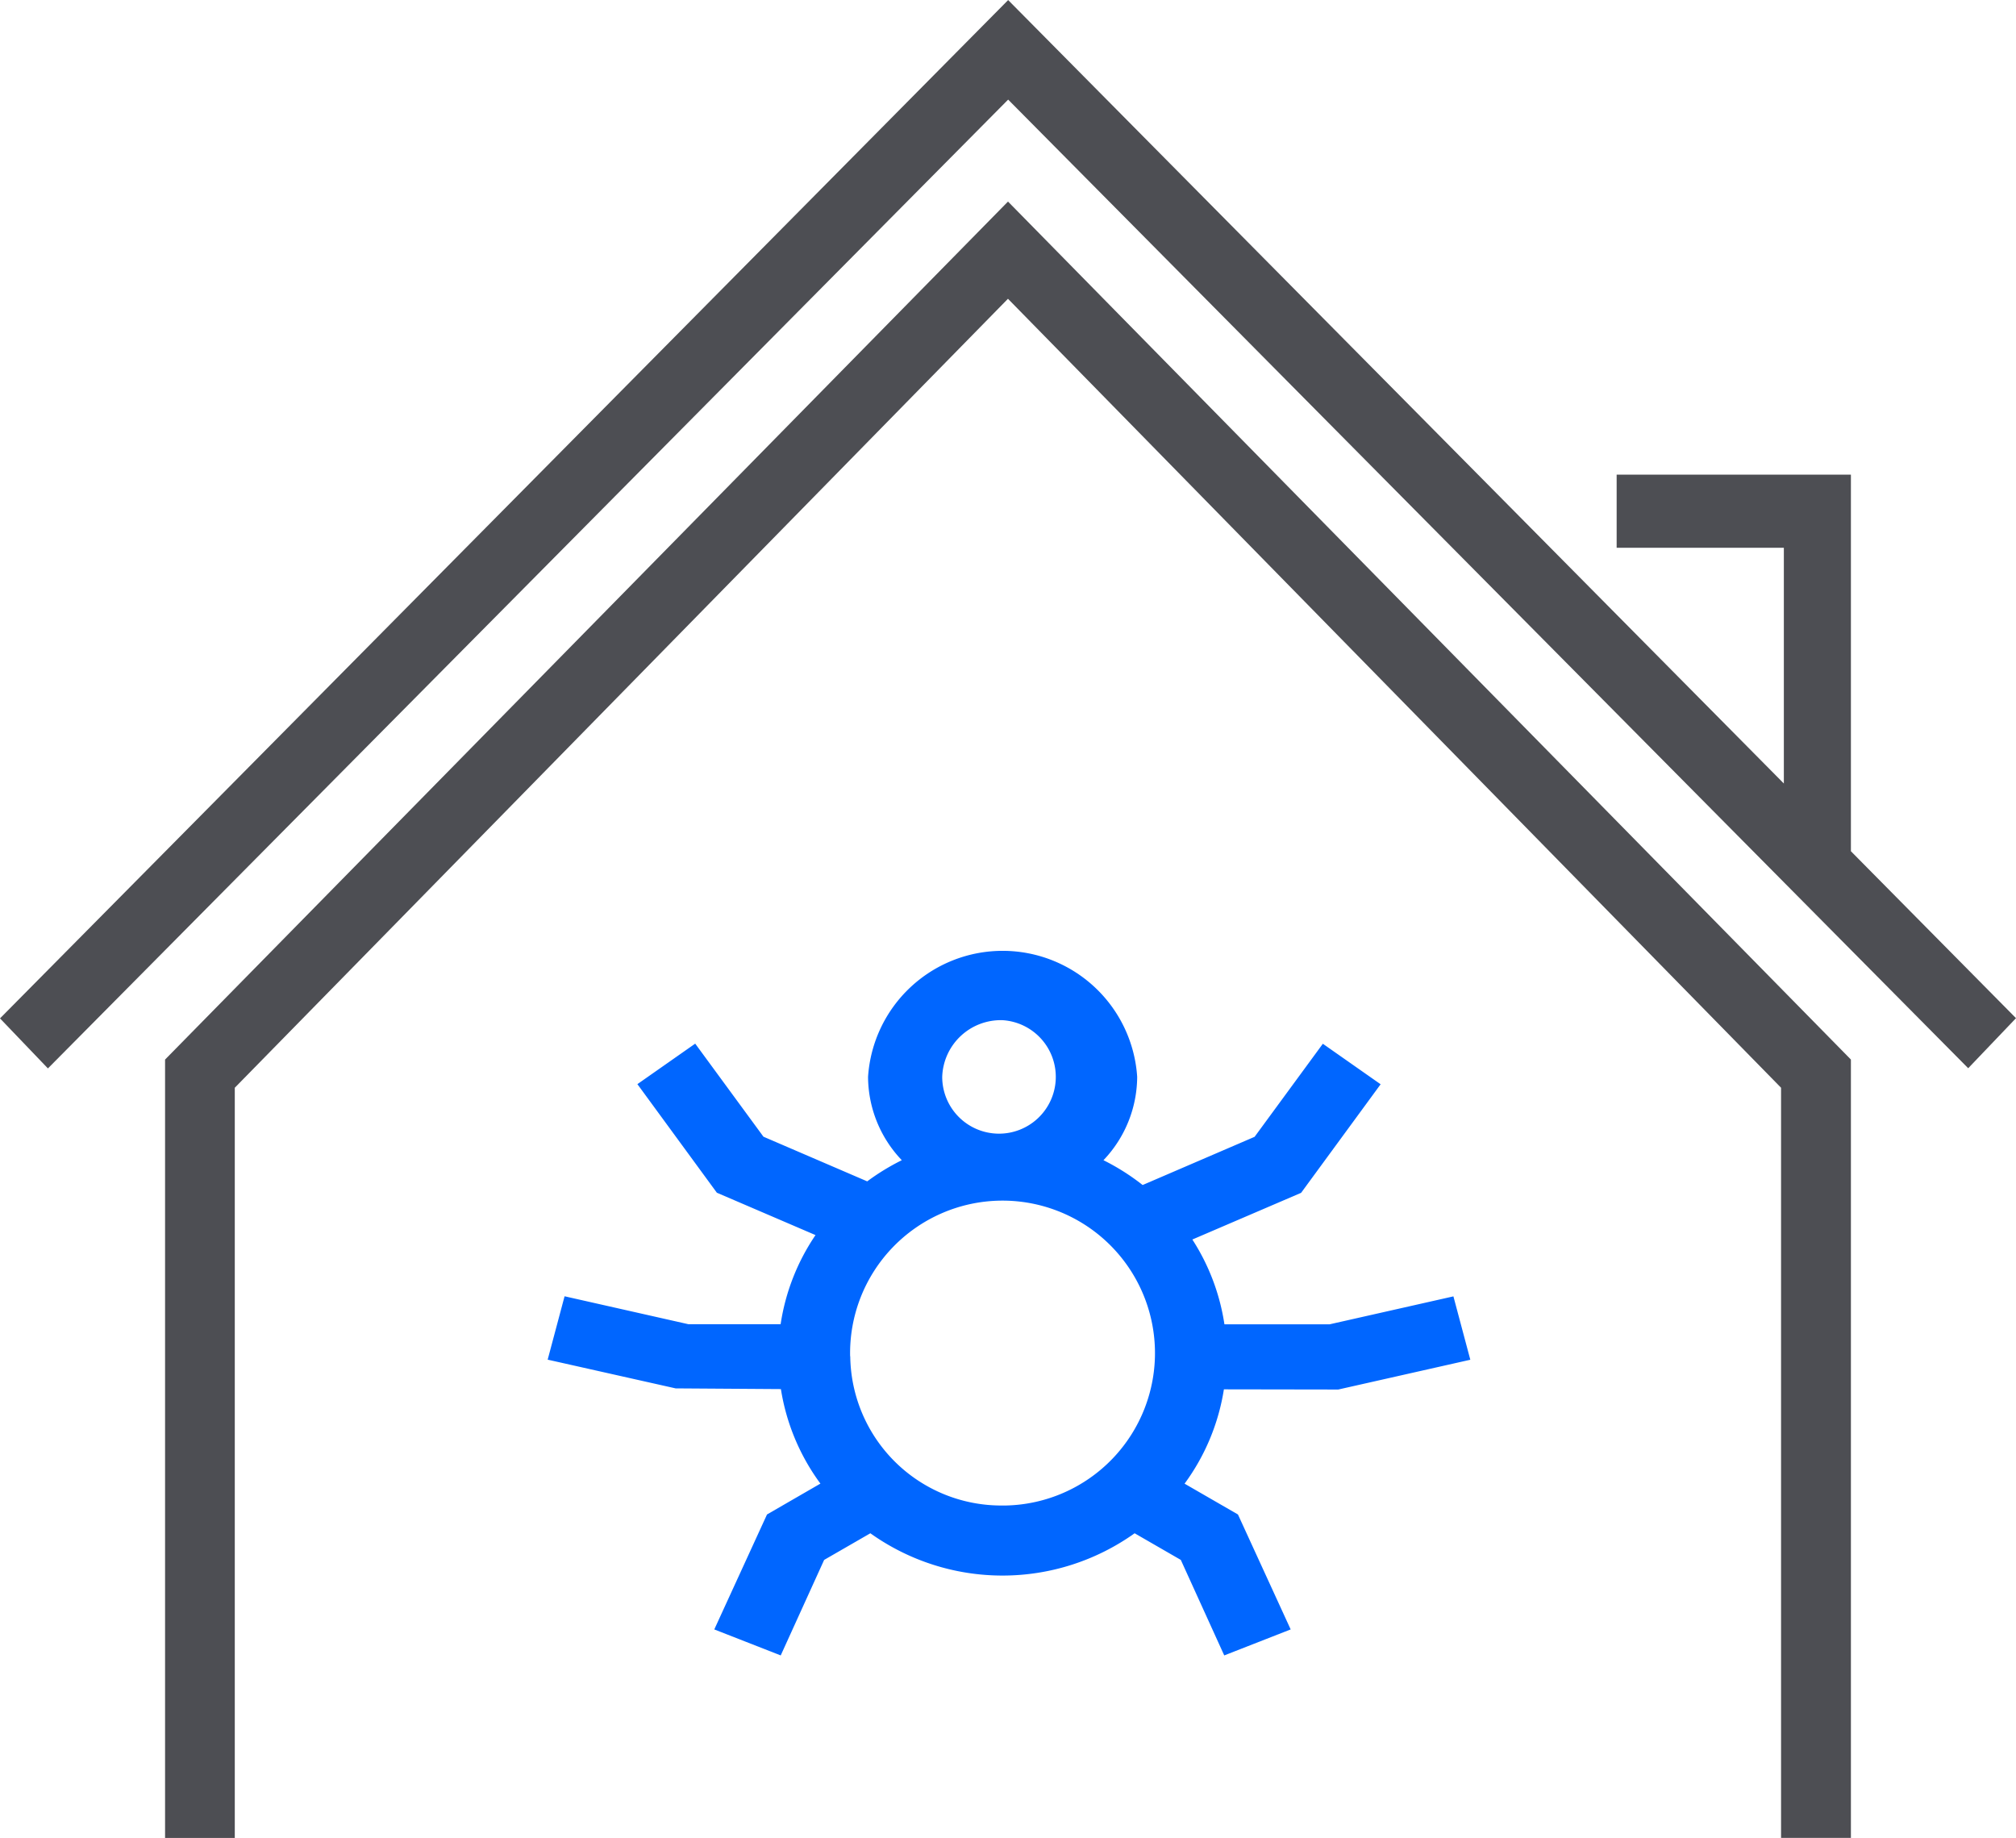
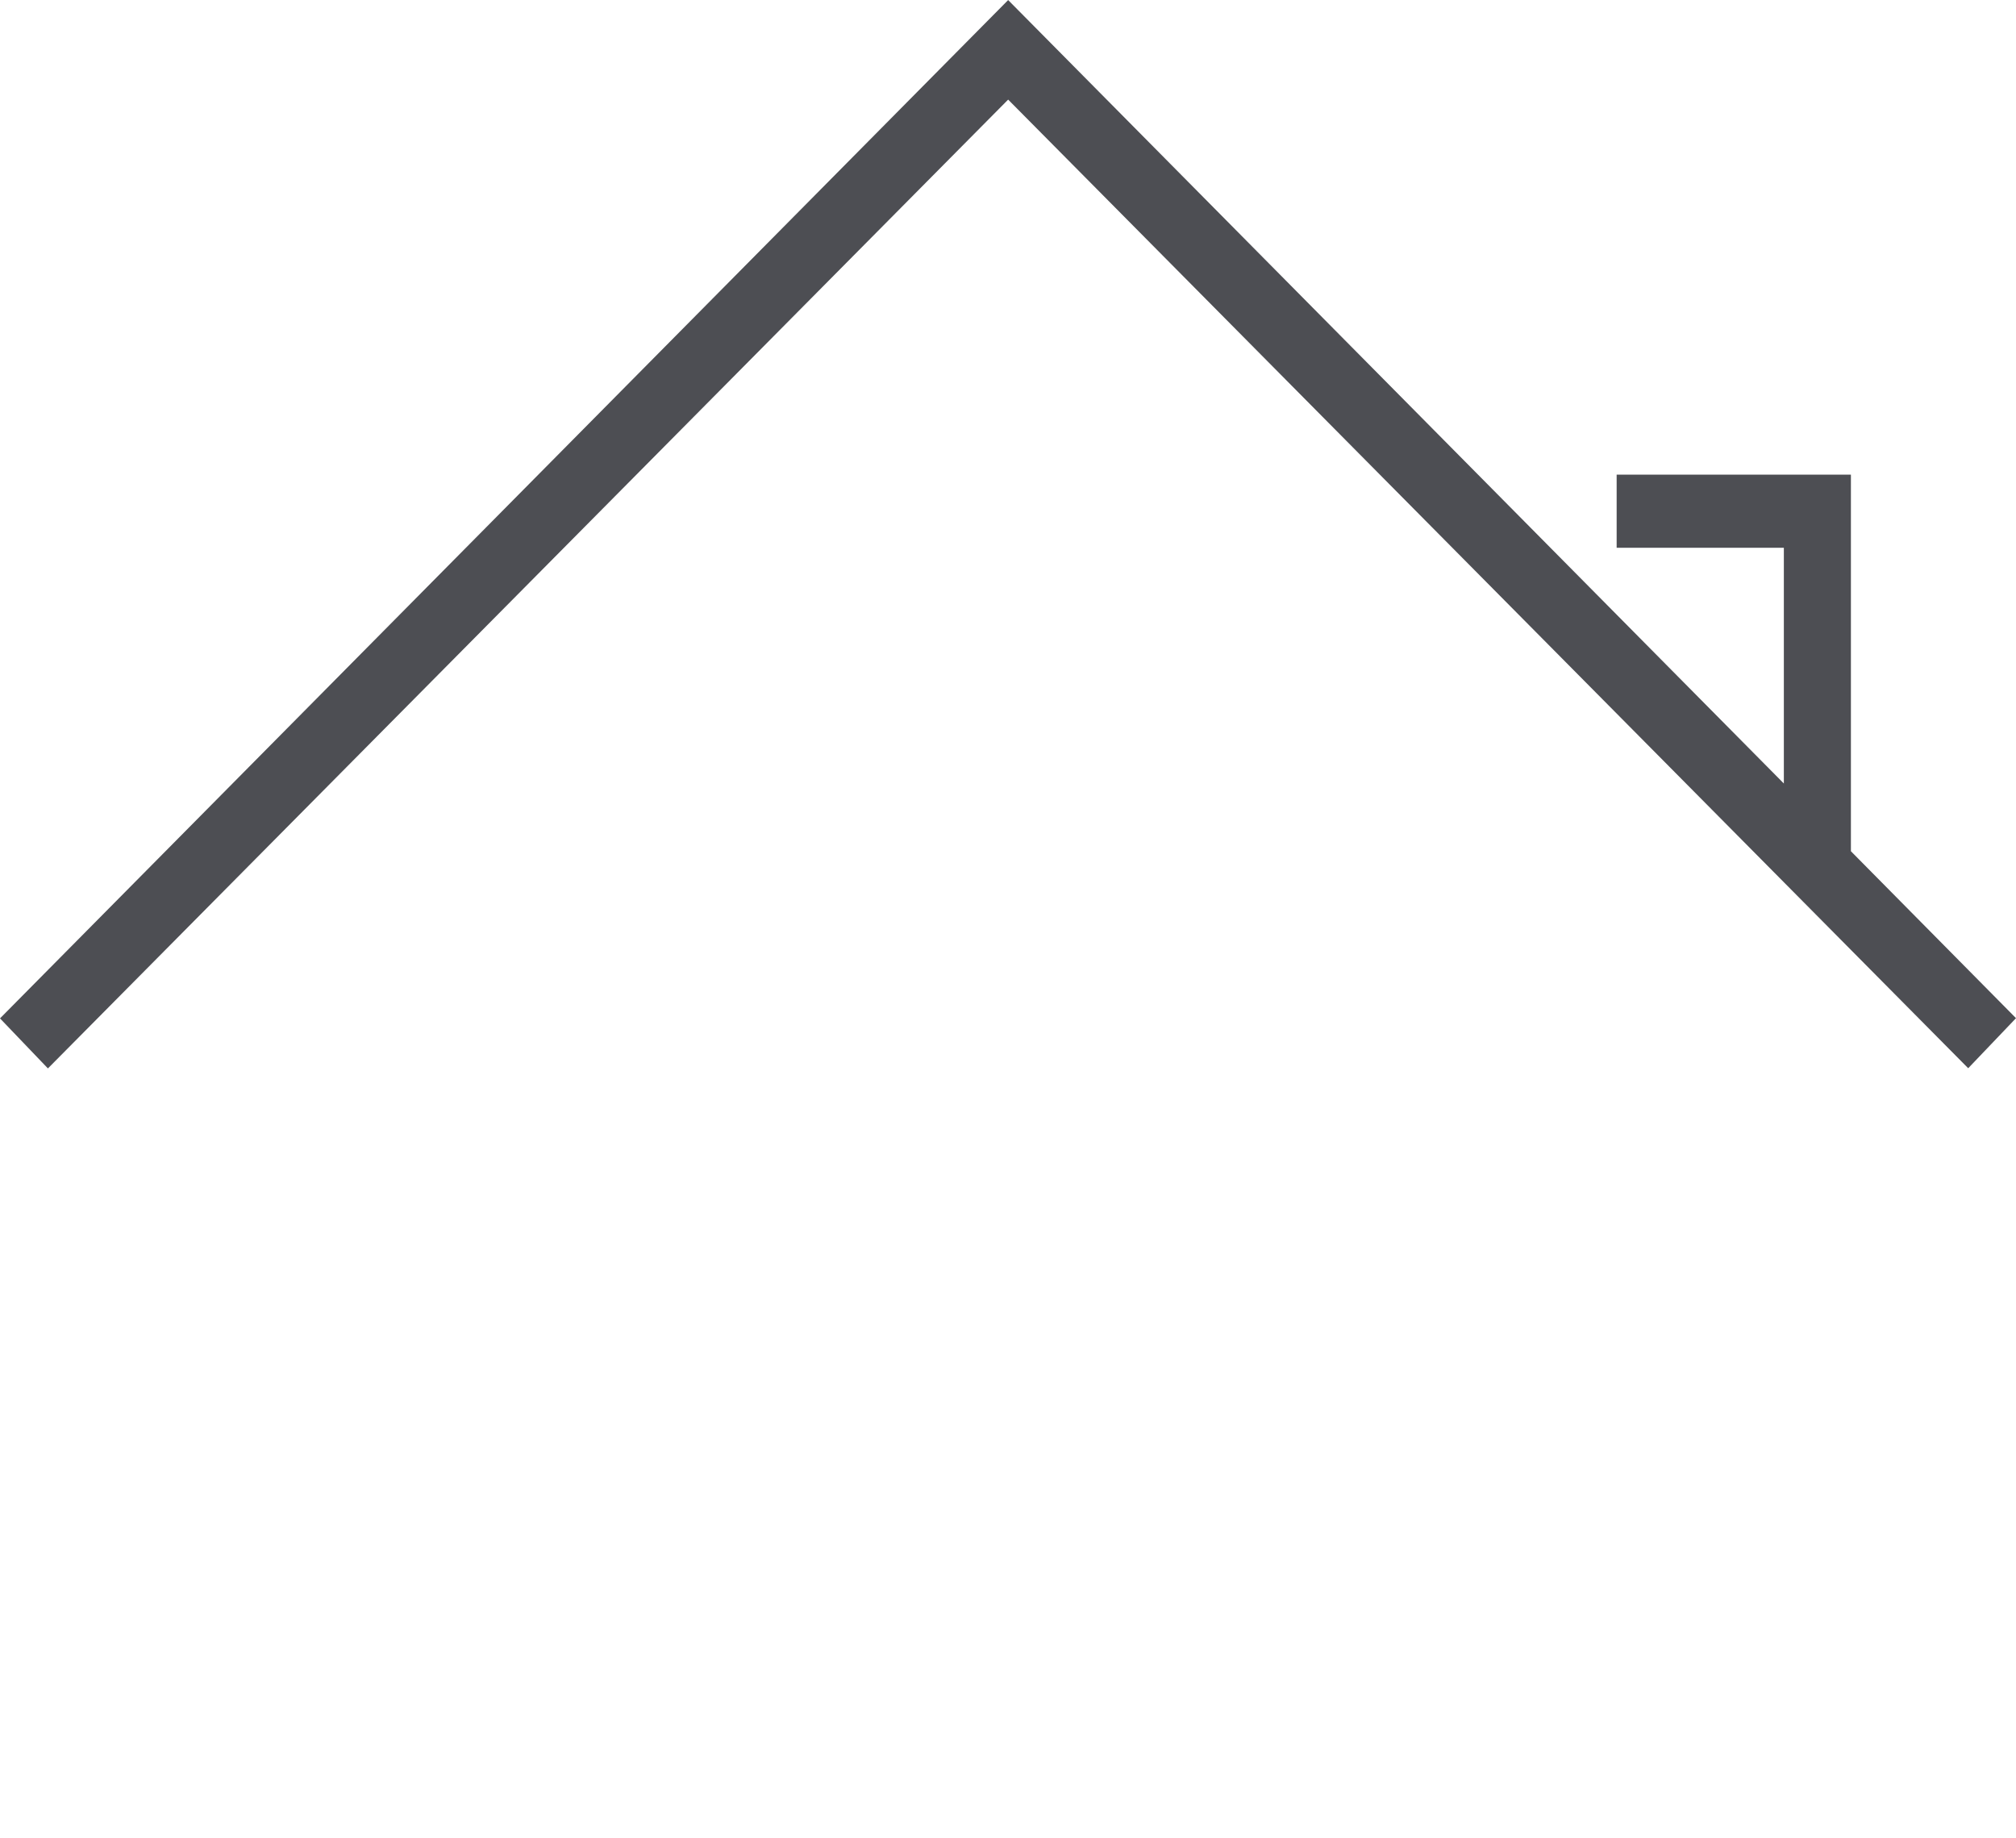
<svg xmlns="http://www.w3.org/2000/svg" width="65" height="59.252" viewBox="0 0 65 59.252">
  <g id="Home_systems_attack" data-name="Home systems attack" transform="translate(-201.276 -295.398)">
    <g id="Group_1233" data-name="Group 1233" transform="translate(201.276 295.398)">
      <path id="Path_820" data-name="Path 820" d="M260.953,322.84V310.7H253.4v2.357h5.391v7.6L233.781,295.4l-32.505,32.829,1.545,1.613,30.96-31.233,30.729,31,.225.227,1.541-1.614Z" transform="translate(-201.276 -295.398)" fill="#4d4e53" />
-       <path id="Path_821" data-name="Path 821" d="M218.5,343.887l-.089.091v25.093h2.248V344.886l24.929-25.435,24.926,25.435v24.184h2.252V343.977l-27.177-27.66Z" transform="translate(-213.089 -309.819)" fill="#4d4e53" />
    </g>
-     <path id="Path_813" data-name="Path 813" d="M283.605,408.226l4.258-.96-.545-2.043-3.989.9h-3.394a6.934,6.934,0,0,0-1.034-2.733l3.506-1.505,2.564-3.5-1.863-1.306-2.2,3-3.61,1.554a7.282,7.282,0,0,0-1.263-.8,3.917,3.917,0,0,0,1.087-2.689,4.348,4.348,0,0,0-8.677,0,3.913,3.913,0,0,0,1.088,2.689,7.282,7.282,0,0,0-1.115.682l-3.346-1.44-2.2-3-1.864,1.306,2.562,3.5,3.181,1.366a6.944,6.944,0,0,0-1.125,2.873h-2.975l-3.991-.9-.545,2.043,4.126.926,3.394.023a6.961,6.961,0,0,0,1.274,3.047l-1.722.995-1.7,3.706,2.142.838,1.4-3.079,1.49-.859a7.338,7.338,0,0,0,8.521,0l1.489.859,1.4,3.079,2.142-.838-1.7-3.706-1.721-.993a6.955,6.955,0,0,0,1.268-3.041Zm-10.824-11.907a1.831,1.831,0,1,1-1.945,1.827,1.89,1.89,0,0,1,1.945-1.827m-4.914,10.836a4.915,4.915,0,1,1,5.019,4.81h-.1a4.87,4.87,0,0,1-4.915-4.811" transform="translate(-39.181 -68.032)" fill="#06f" fill-rule="evenodd" />
  </g>
</svg>